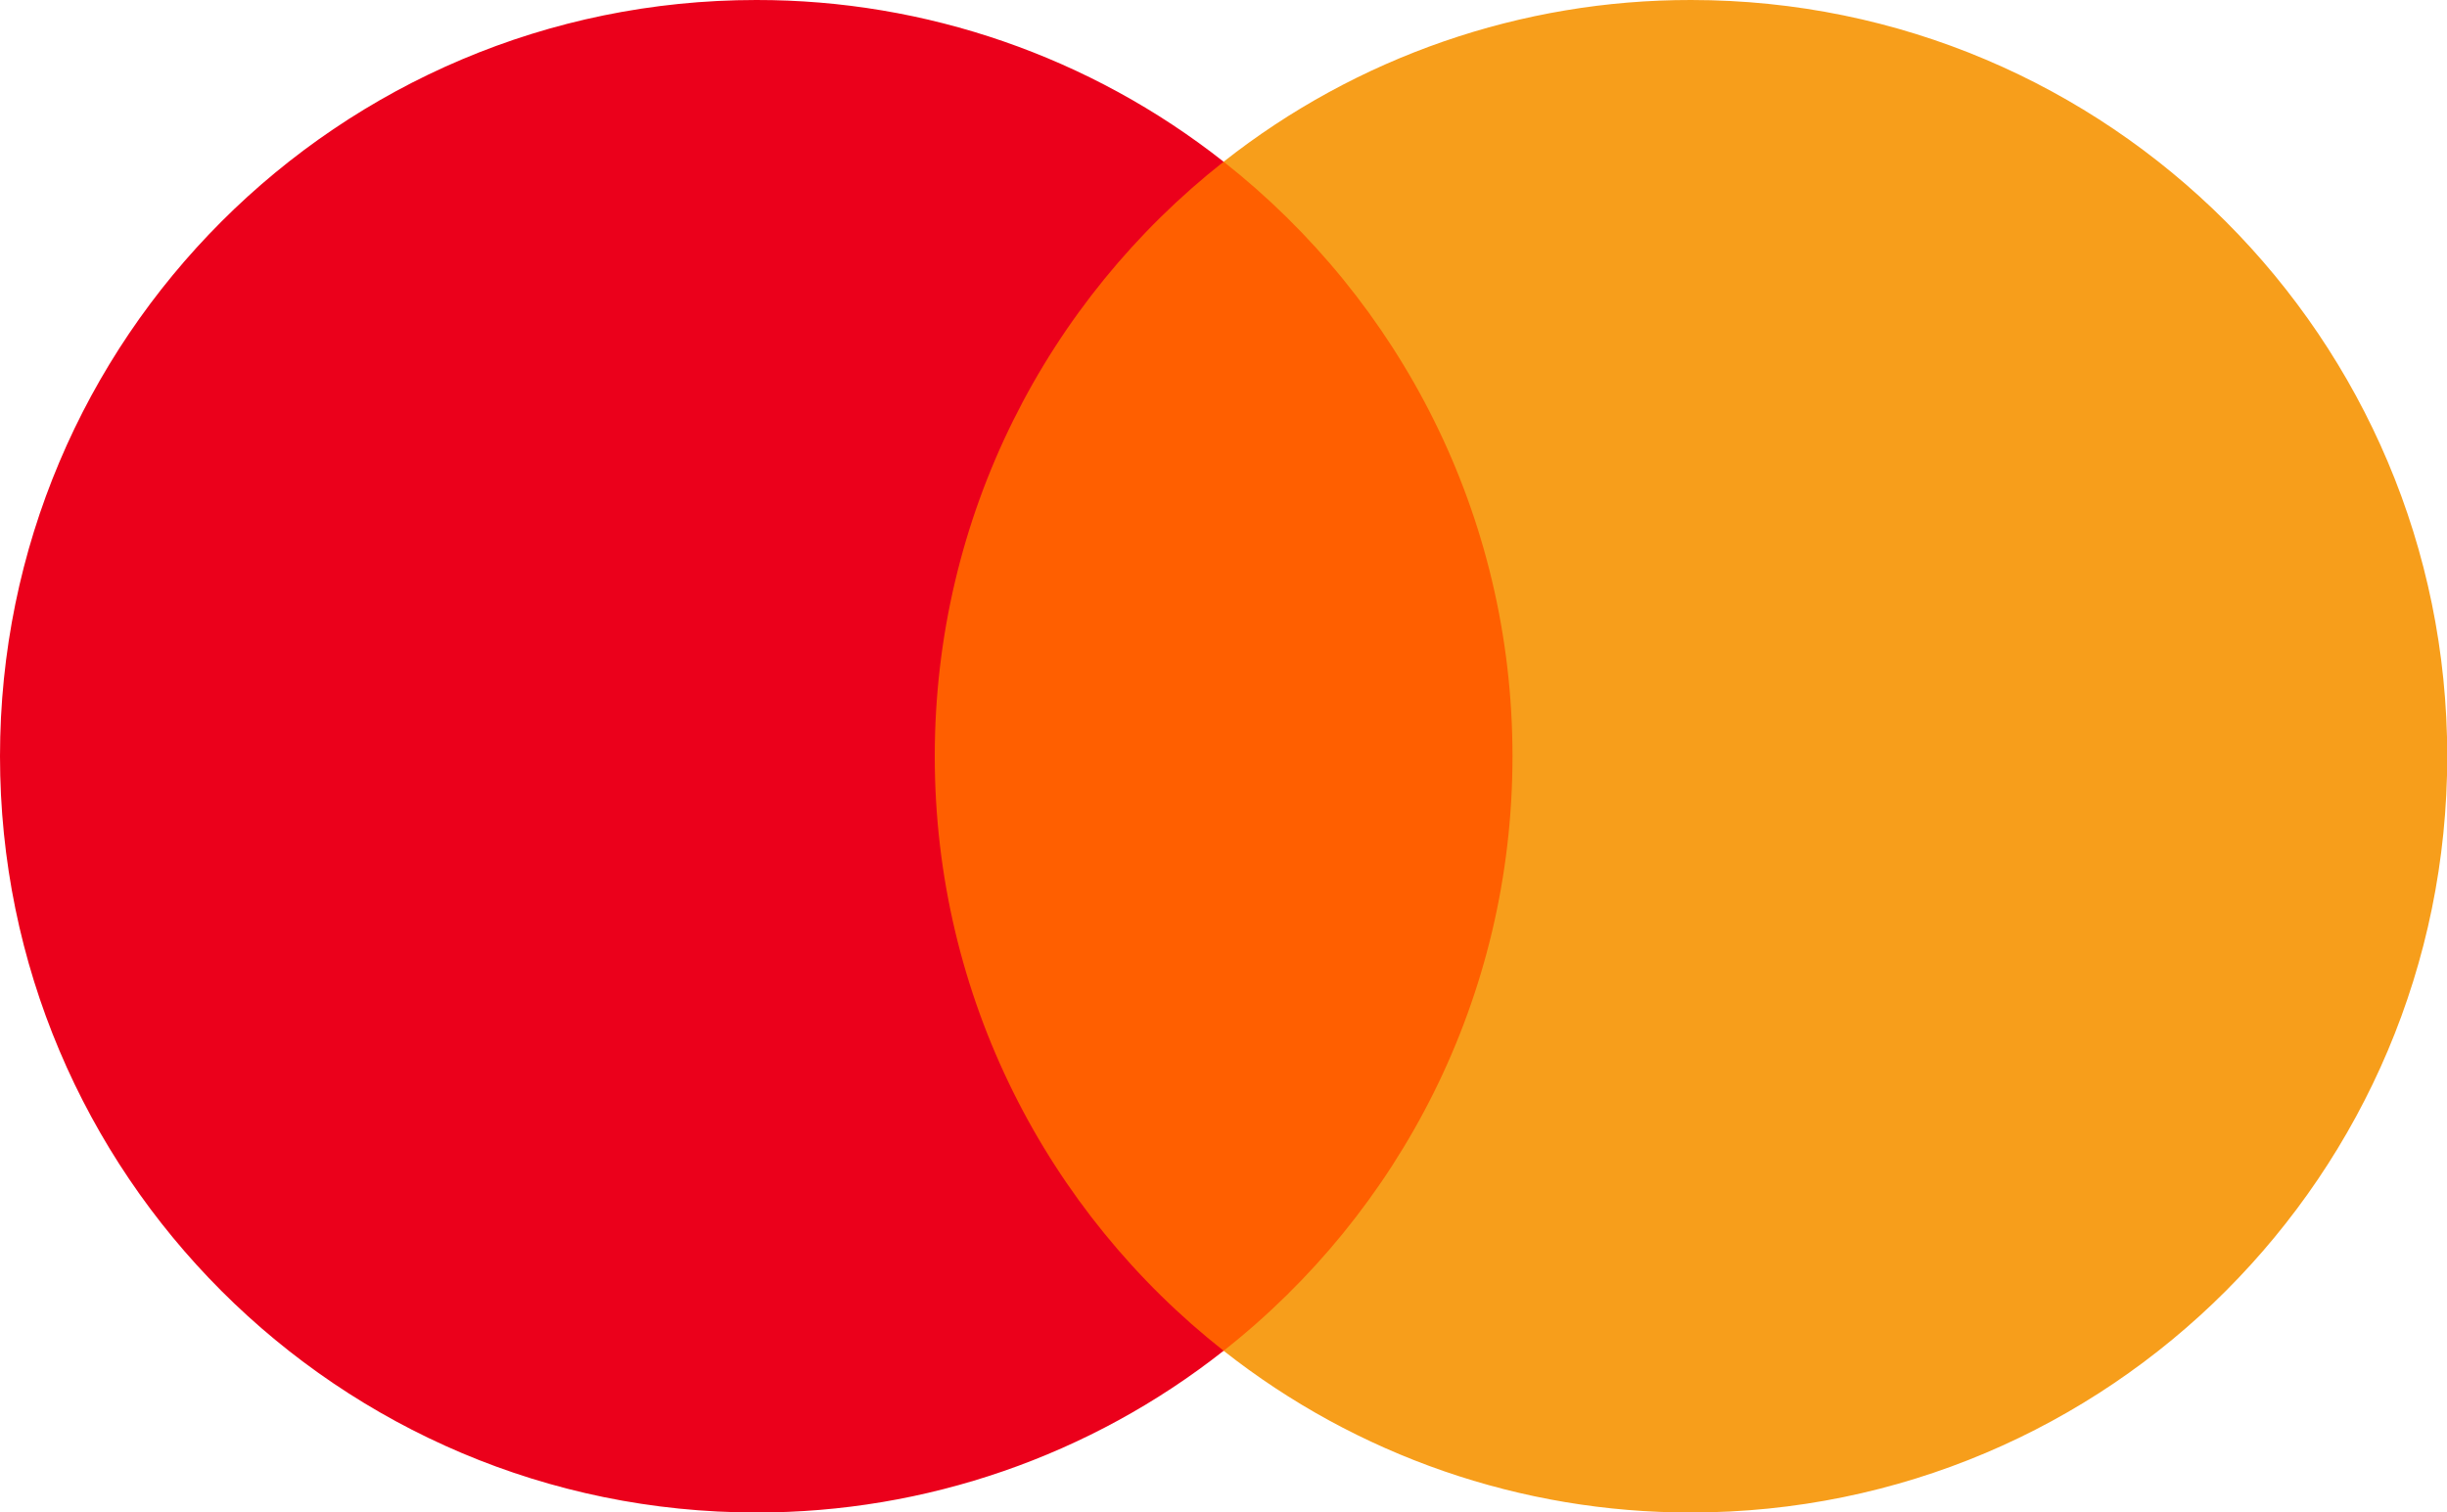
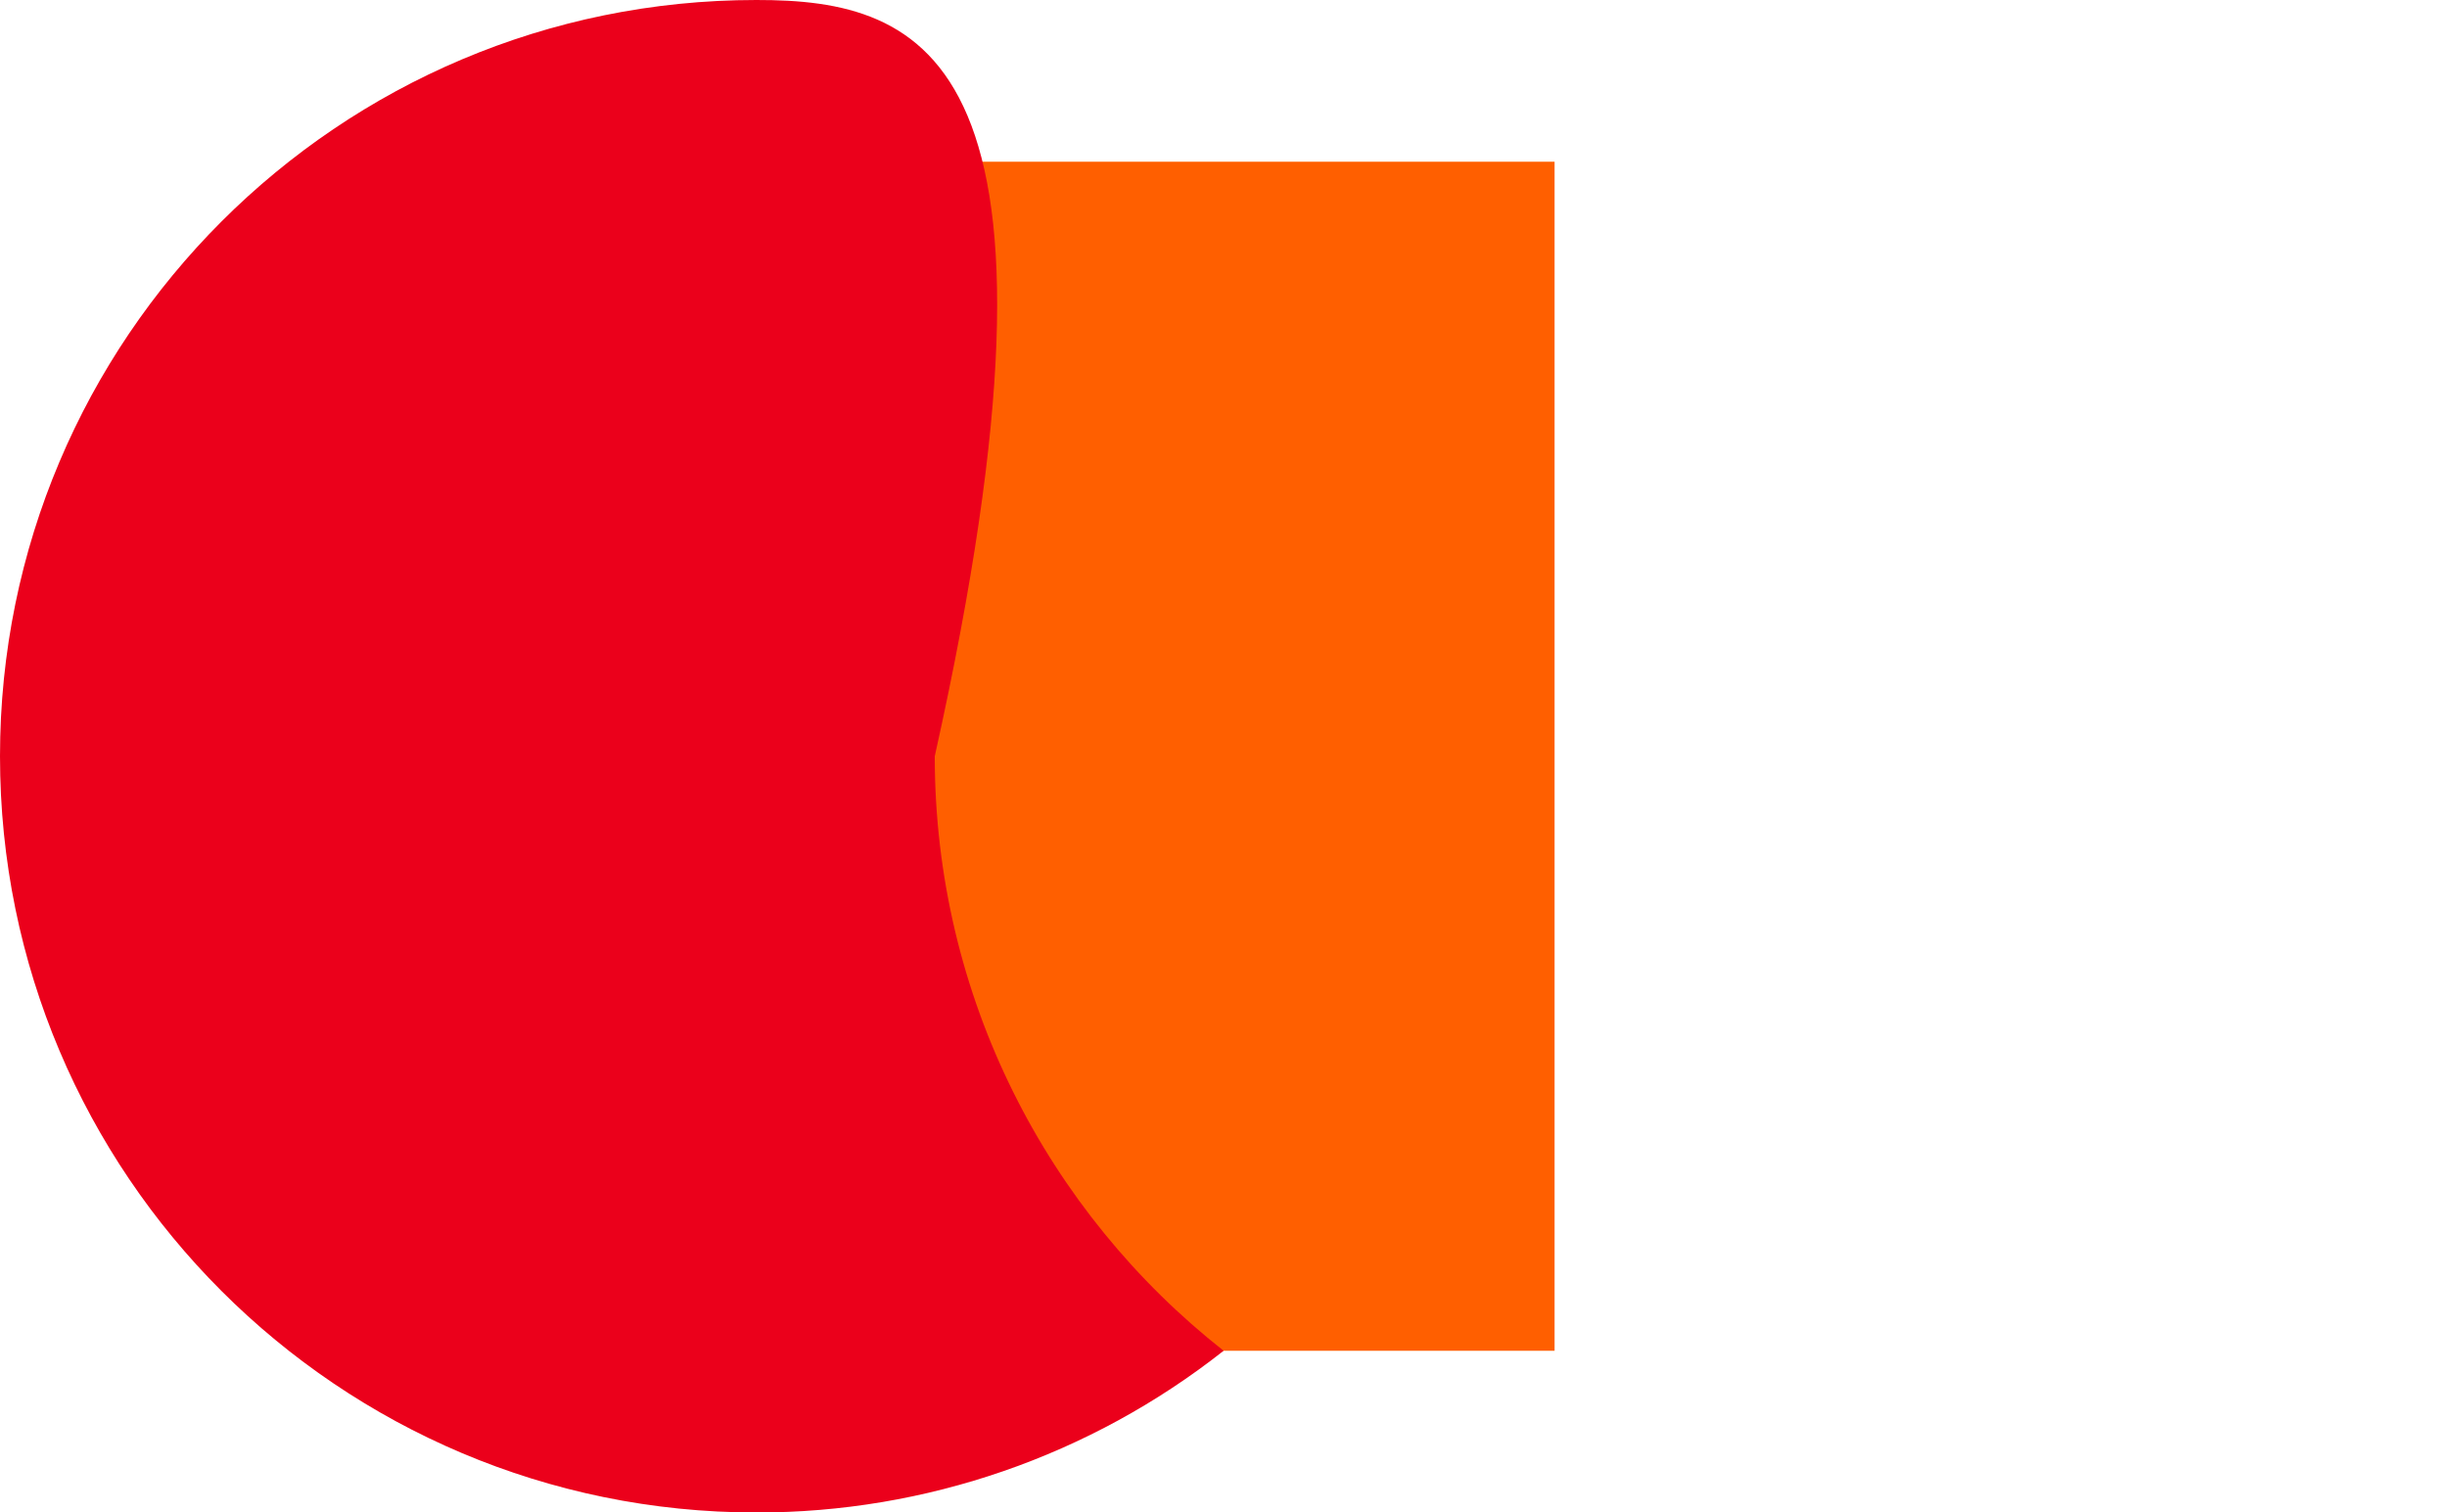
<svg xmlns="http://www.w3.org/2000/svg" version="1.1" id="Laag_1" x="0px" y="0px" viewBox="0 0 2000 1236.3" style="enable-background:new 0 0 2000 1236.3;" xml:space="preserve">
  <style type="text/css"> .st0{fill:#FF5F00;} .st1{fill:#EB001B;} .st2{fill:#F79E1B;} </style>
  <path class="st0" d="M1270.6,1104.2H729.7v-972h540.9L1270.6,1104.2z" />
-   <path class="st1" d="M764,618.2c0-197.2,92.3-372.8,236.1-486C891.3,46.4,756.7-0.2,618.1,0C276.7,0,0,276.8,0,618.2 s276.7,618.2,618.1,618.2c138.6,0.2,273.2-46.4,382-132.2C856.3,991,764,815.3,764,618.2" />
-   <path class="st2" d="M2000.2,618.2c0,341.4-276.7,618.2-618.1,618.2c-138.6,0.2-273.2-46.4-382-132.2 c143.8-113.2,236.1-288.8,236.1-486s-92.3-372.8-236.1-486C1108.9,46.4,1243.6-0.2,1382.2,0C1723.5,0,2000.2,276.8,2000.2,618.2" />
+   <path class="st1" d="M764,618.2C891.3,46.4,756.7-0.2,618.1,0C276.7,0,0,276.8,0,618.2 s276.7,618.2,618.1,618.2c138.6,0.2,273.2-46.4,382-132.2C856.3,991,764,815.3,764,618.2" />
</svg>